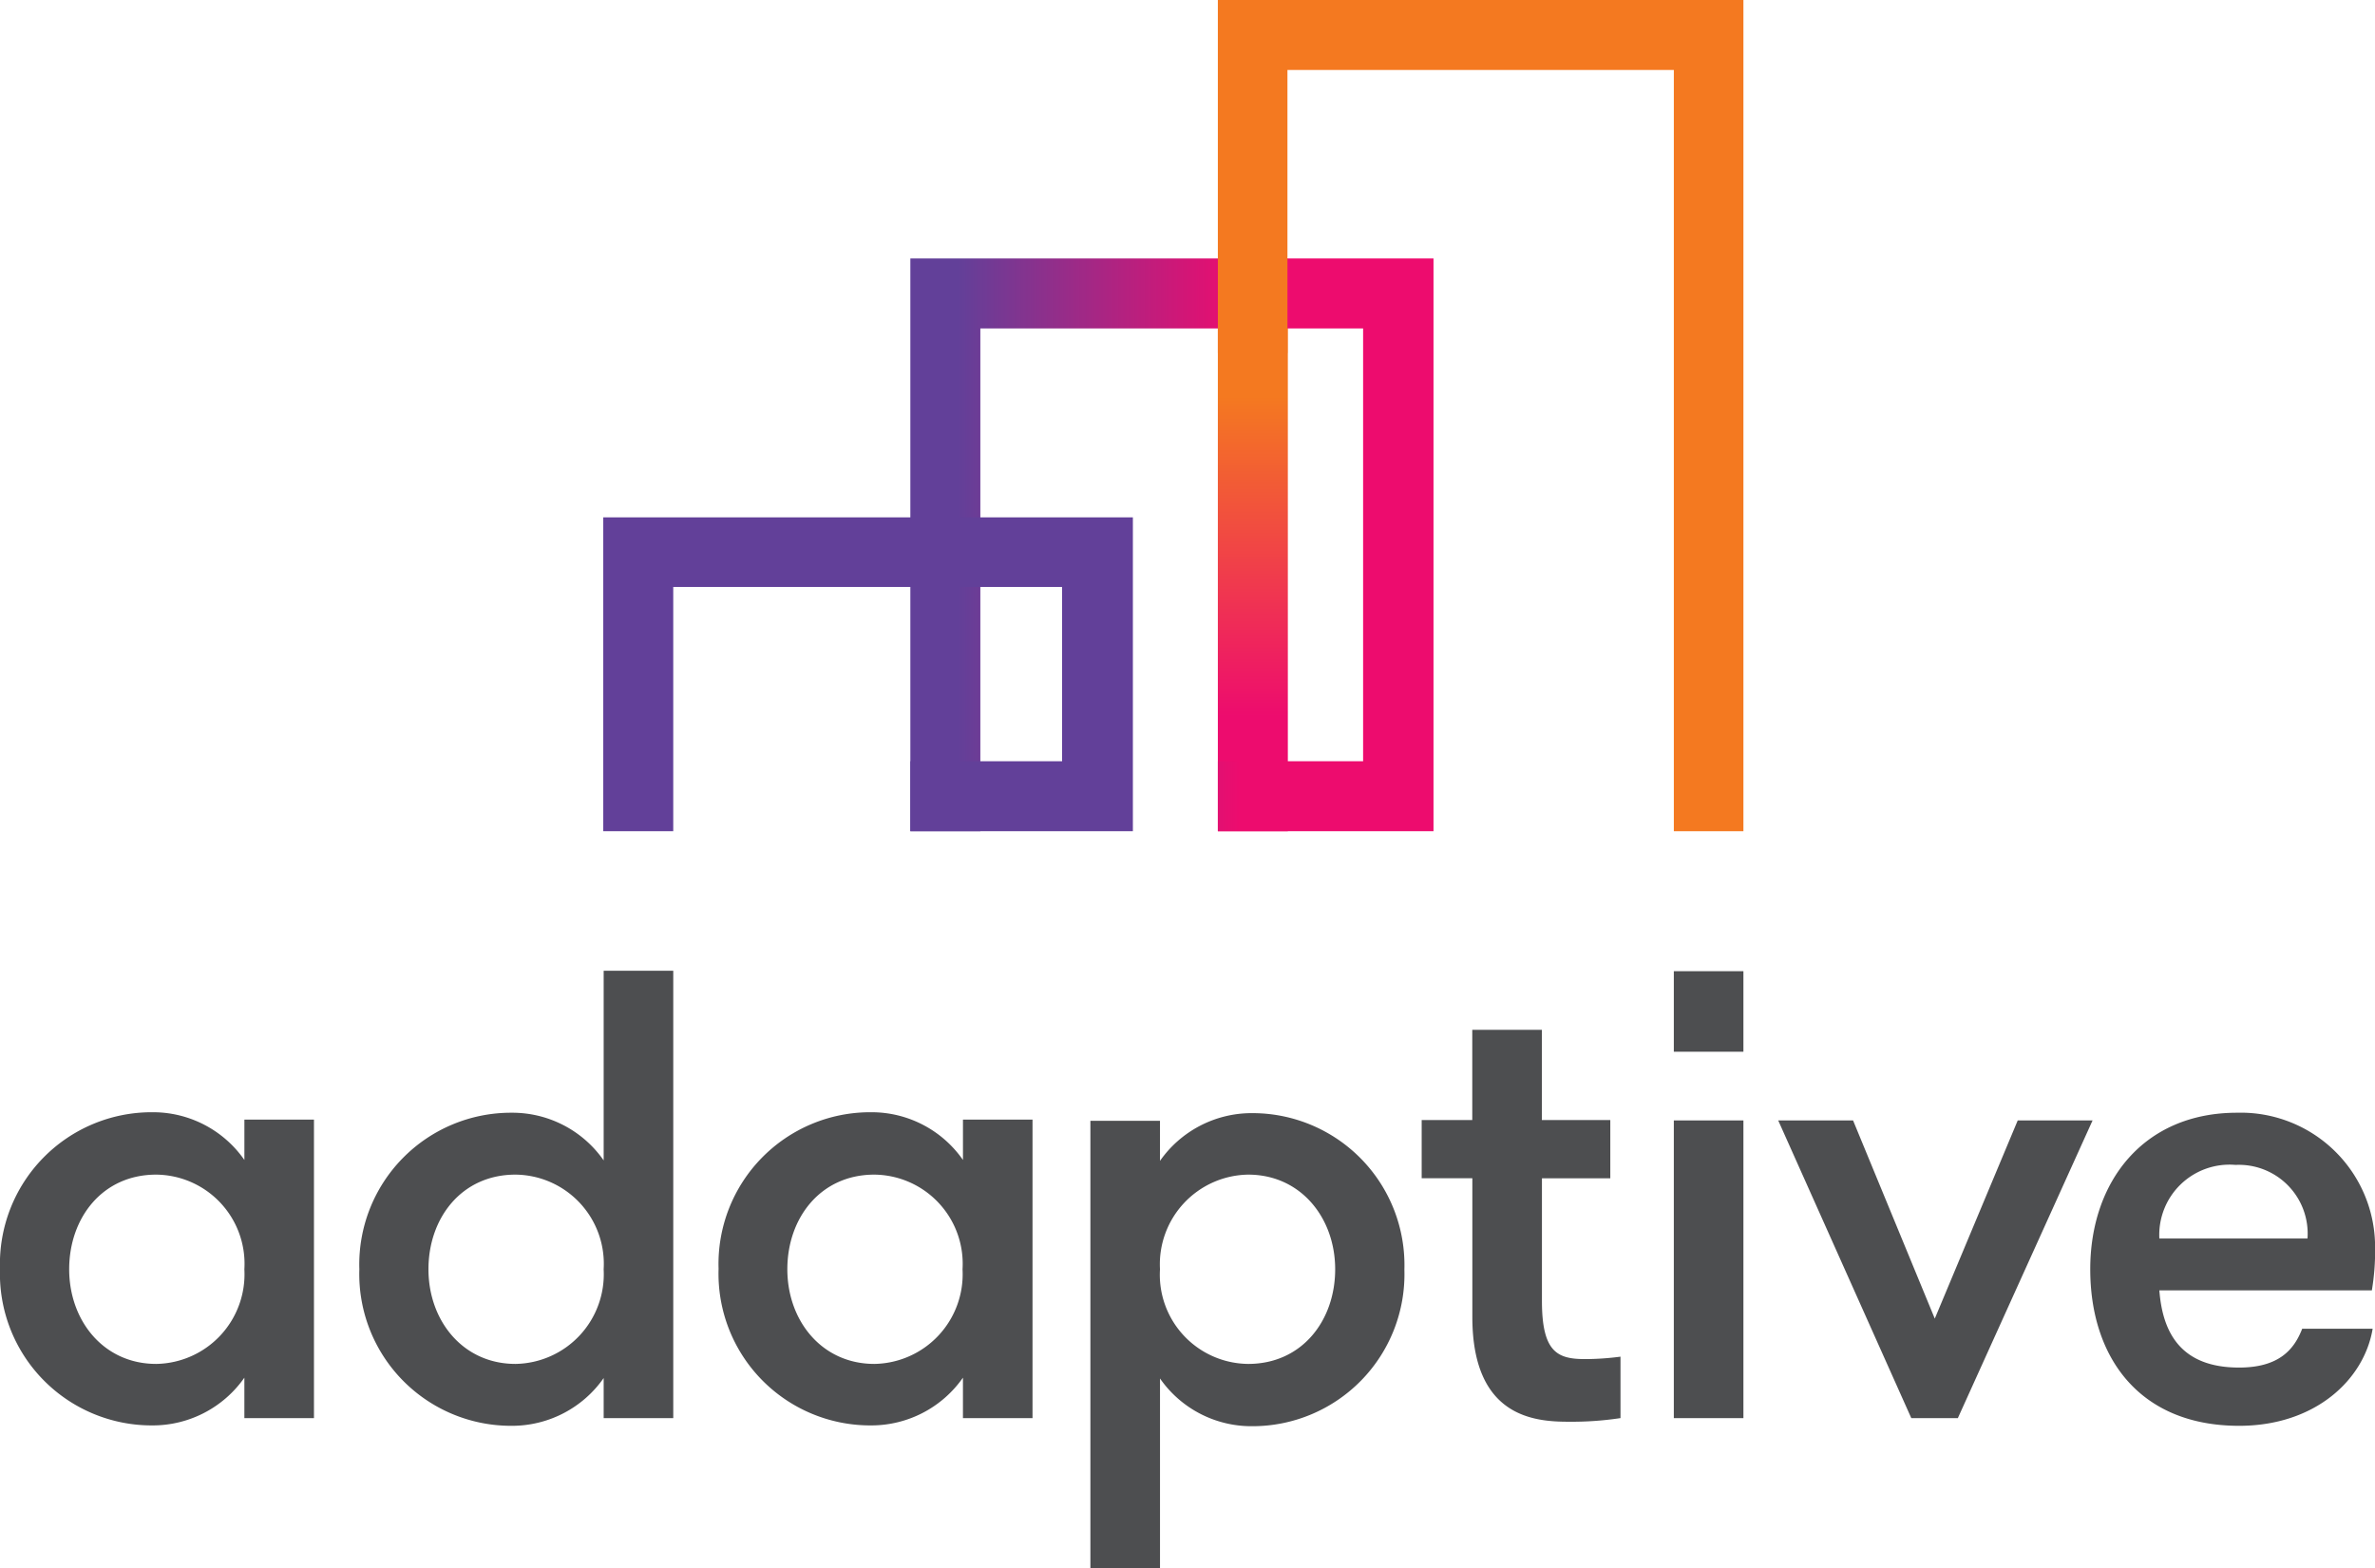
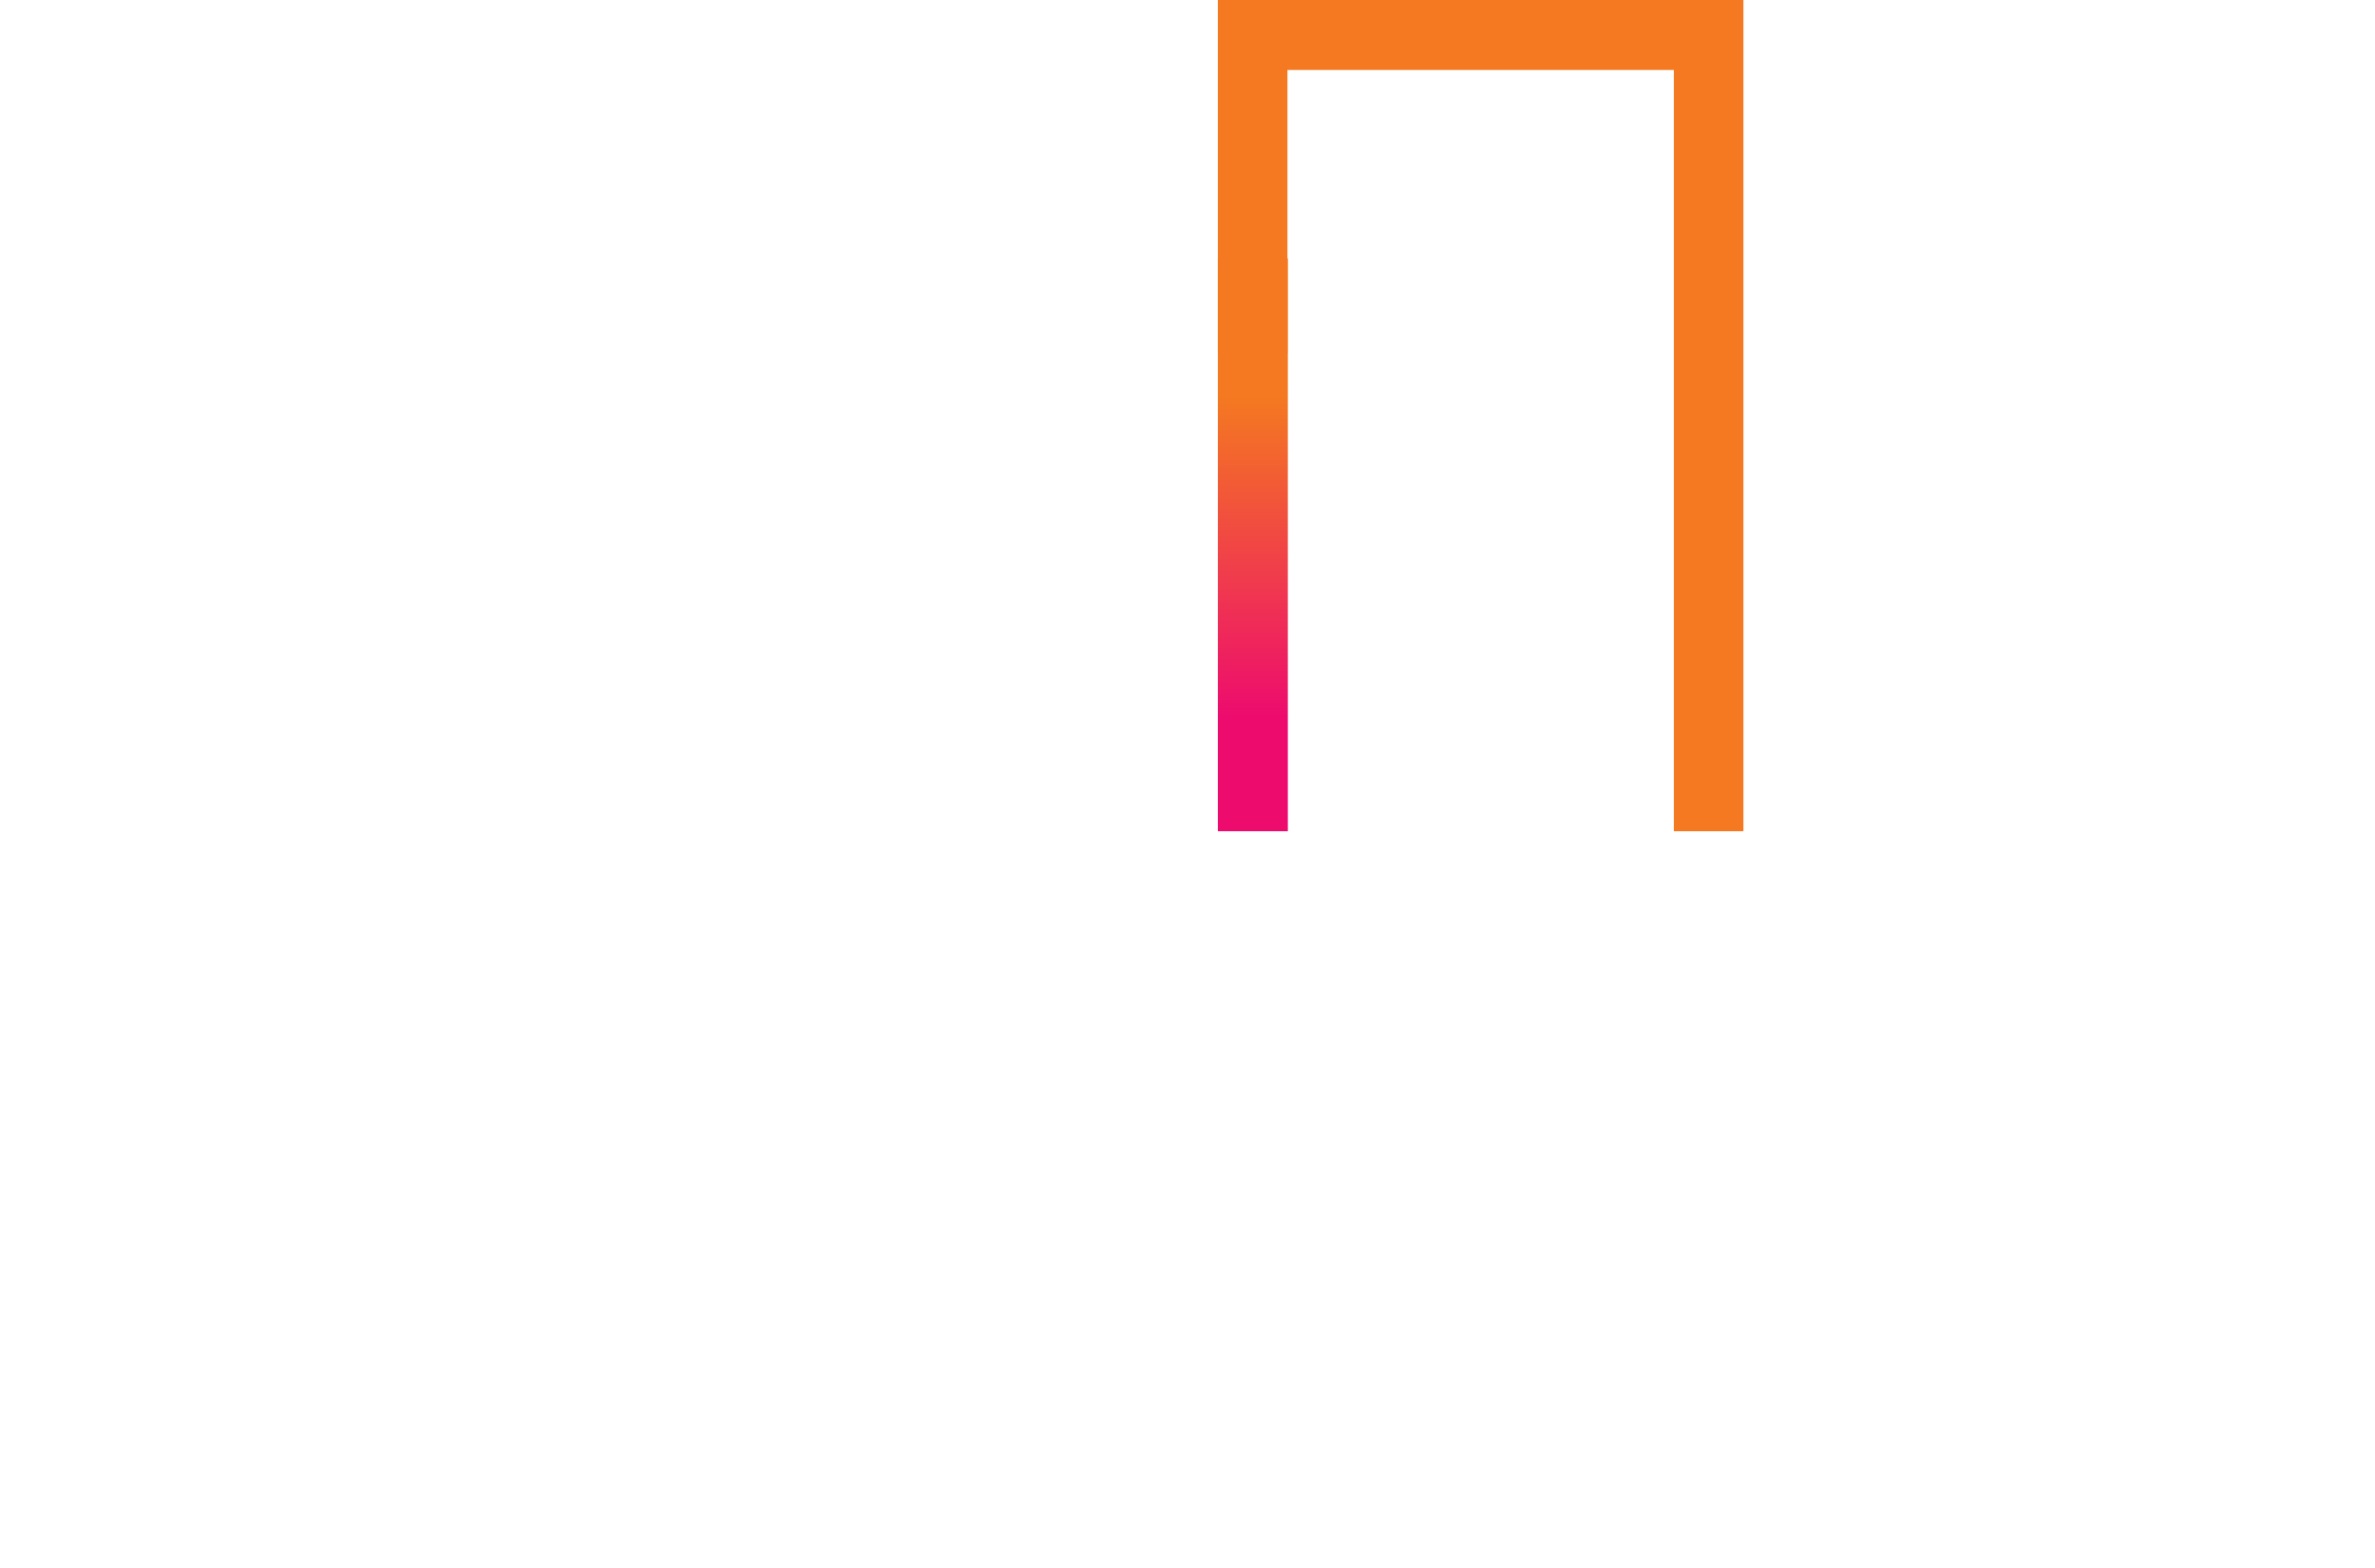
<svg xmlns="http://www.w3.org/2000/svg" id="Layer_1-2" width="131.456" height="86.824" viewBox="0 0 131.456 86.824">
  <defs>
    <linearGradient id="linear-gradient" x1="0.497" y1="1" x2="0.497" gradientUnits="objectBoundingBox">
      <stop offset="0.2" stop-color="#ed0c6e" />
      <stop offset="0.76" stop-color="#f47920" />
    </linearGradient>
    <linearGradient id="linear-gradient-2" y1="0.5" x2="1" y2="0.5" gradientUnits="objectBoundingBox">
      <stop offset="0.09" stop-color="#624099" />
      <stop offset="0.63" stop-color="#ed0c6e" />
    </linearGradient>
  </defs>
-   <path id="Path_927" data-name="Path 927" d="M17.388,32.286V48.768H13.536V46.529a6.192,6.192,0,0,1-5.084,2.643A8.4,8.4,0,0,1,.01,40.5a8.4,8.4,0,0,1,8.443-8.667,6.162,6.162,0,0,1,5.084,2.643V32.241h3.852Zm-3.852,8.241a4.937,4.937,0,0,0-4.882-5.24c-2.978,0-4.815,2.4-4.815,5.24s1.9,5.24,4.815,5.24a4.965,4.965,0,0,0,4.882-5.24Zm19.886,6.024a6.192,6.192,0,0,1-5.084,2.643A8.4,8.4,0,0,1,19.9,40.527a8.4,8.4,0,0,1,8.443-8.667A6.162,6.162,0,0,1,33.423,34.5V24h3.852V48.768H33.423V46.529Zm0-6.024a4.937,4.937,0,0,0-4.882-5.24c-2.978,0-4.815,2.4-4.815,5.24s1.9,5.24,4.815,5.24a4.965,4.965,0,0,0,4.882-5.24Zm23.738-8.241V48.768H53.309V46.529a6.192,6.192,0,0,1-5.084,2.643A8.4,8.4,0,0,1,39.783,40.5a8.4,8.4,0,0,1,8.443-8.667,6.162,6.162,0,0,1,5.084,2.643V32.241h3.852Zm-3.874,8.241a4.937,4.937,0,0,0-4.882-5.24c-2.978,0-4.815,2.4-4.815,5.24s1.9,5.24,4.815,5.24a4.965,4.965,0,0,0,4.882-5.24Zm10.929-6A6.192,6.192,0,0,1,69.3,31.883a8.413,8.413,0,0,1,8.443,8.667A8.413,8.413,0,0,1,69.3,49.216a6.162,6.162,0,0,1-5.084-2.643v10.5H60.363V32.308h3.852v2.239Zm0,6a4.937,4.937,0,0,0,4.882,5.24c2.978,0,4.815-2.4,4.815-5.24s-1.9-5.24-4.815-5.24a4.965,4.965,0,0,0-4.882,5.24ZM89.7,48.768a18.1,18.1,0,0,1-2.866.2c-1.881,0-5.33-.246-5.33-5.8V35.488H78.7V32.264h2.8V27.27h3.852v4.994H89.14v3.225H85.356v6.786c0,2.867.873,3.225,2.4,3.225a15.329,15.329,0,0,0,1.948-.134v3.4Zm2.956,0h3.852V32.286H92.656Zm9.921-16.482L107.1,43.259l4.591-10.973h4.143l-7.457,16.482H105.8L98.434,32.286h4.143Zm16.953,9.406c.179,2.374,1.209,4.277,4.412,4.277,2.195,0,3.046-.985,3.494-2.15h3.9c-.47,2.822-3.18,5.375-7.39,5.375-5.554,0-8.241-3.829-8.241-8.667s2.934-8.667,8.129-8.667a7.435,7.435,0,0,1,7.637,7.435,13.253,13.253,0,0,1-.179,2.4h-11.78Zm0-2.867h8.2a3.809,3.809,0,0,0-3.986-4.076A3.888,3.888,0,0,0,119.53,38.825Zm-23.022-14.8H92.656v4.457h3.852Z" transform="translate(-0.01 29.747)" fill="#4d4e50" />
  <rect id="Rectangle_46" data-name="Rectangle 46" width="3.874" height="31.711" transform="translate(67.408 14.31)" fill="url(#linear-gradient)" />
-   <path id="Path_928" data-name="Path 928" d="M51.466,38.1H39.53V34.226h8.04V10.264H26.384V38.1H22.51V6.39H51.466Z" transform="translate(27.878 7.92)" fill="url(#linear-gradient-2)" />
-   <path id="Path_929" data-name="Path 929" d="M44.235,30.168H31.917V26.294h8.4V16.642H18.794V30.168H14.92V12.79H44.235Z" transform="translate(18.47 15.853)" fill="#624099" />
  <path id="Path_930" data-name="Path 930" d="M59.2,46.021H55.349V3.874H33.962V19.55H30.11V0H59.2Z" transform="translate(37.298)" fill="#f47920" />
</svg>